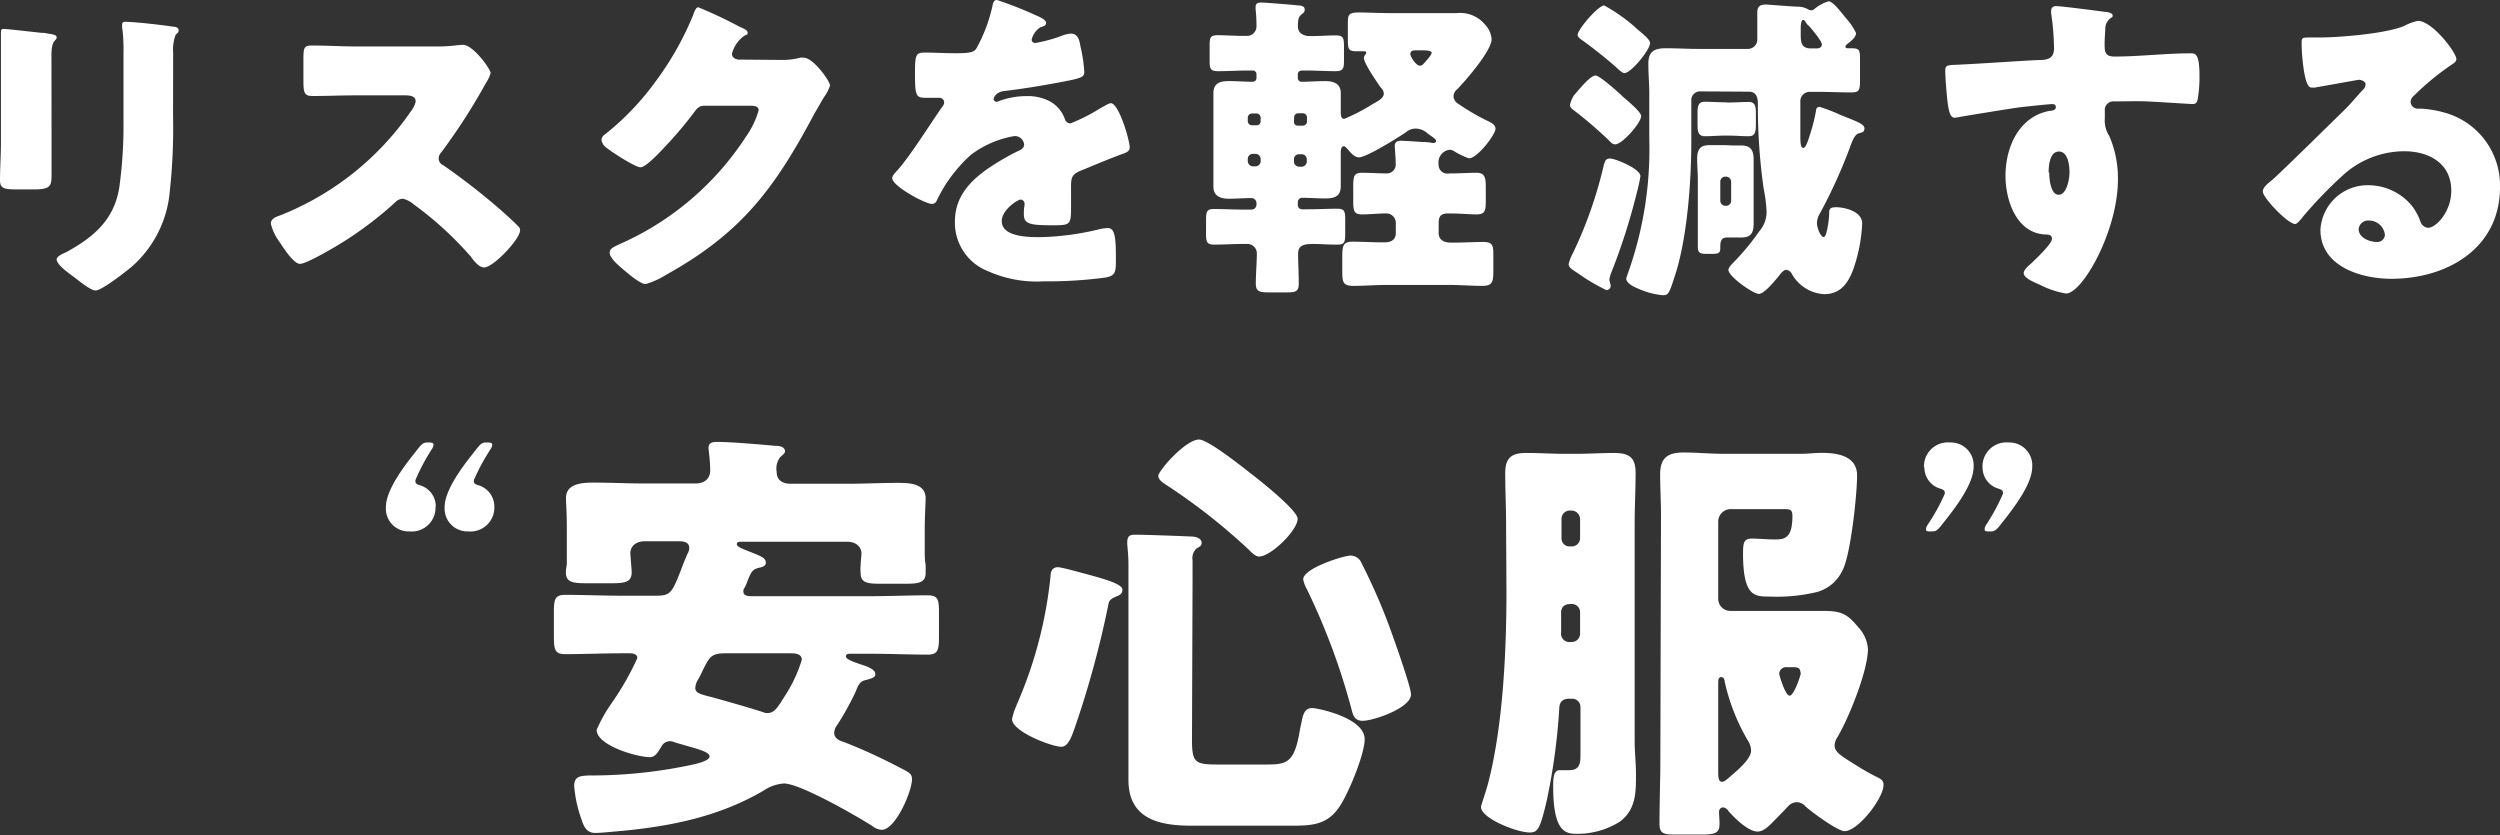
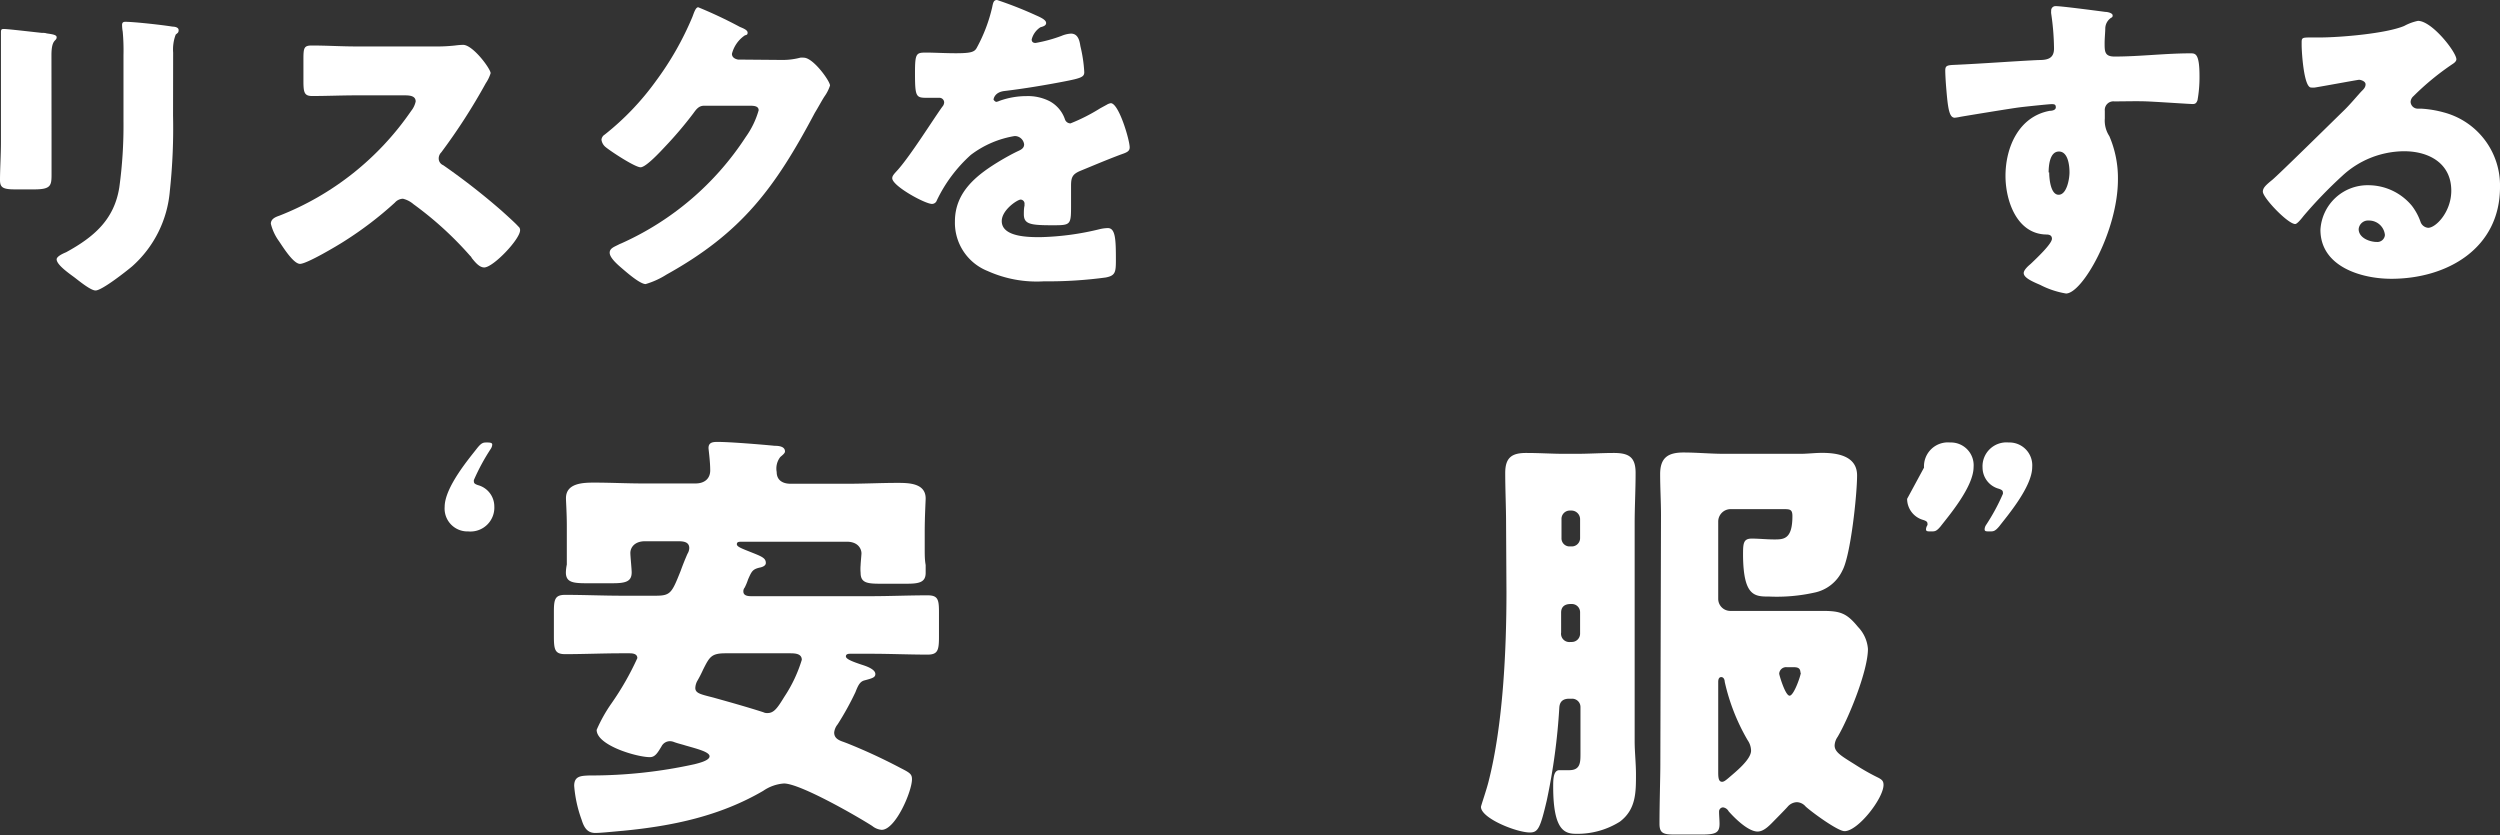
<svg xmlns="http://www.w3.org/2000/svg" viewBox="0 0 264.81 88.45">
  <rect x="0" y="0" width="264.81" height="88.45" fill="#333333" stroke="none" />
  <defs>
    <style>.cls-1{fill:#fff;}</style>
  </defs>
  <g id="レイヤー_2" data-name="レイヤー 2">
    <g id="レイヤー_1-2" data-name="レイヤー 1">
      <path class="cls-1" d="M5.46,14.87c0,1.22,0,2.41,0,3.6s-.07,1.59-1.83,1.59H1.56c-1.29,0-1.56-.23-1.56-1C0,17.93.1,16.43.1,15V7.81c0-1.12,0-2.28,0-3.4,0-.3,0-.71,0-1s.07-.34.31-.34c.44,0,3.29.34,4,.41.2,0,.37,0,.54.06C5.6,3.63,6,3.7,6,3.94c0,.47-.55.13-.55,1.9Zm12.87-2.65a62.2,62.2,0,0,1-.34,8,12,12,0,0,1-4,8c-.61.51-3.19,2.55-3.87,2.55-.51,0-1.73-1-2.2-1.36S6,28.08,6,27.47c0-.31.68-.62,1-.75,2.92-1.6,5.1-3.43,5.64-6.89a47.93,47.93,0,0,0,.44-7v-7A21.74,21.74,0,0,0,13,3.36a4.27,4.27,0,0,1-.07-.71c0-.24.1-.34.34-.34.95,0,4,.34,5,.51.24,0,.65.07.65.37s-.14.31-.31.48a4.45,4.45,0,0,0-.27,1.9Z" />
      <path class="cls-1" d="M45.86,4.92a18.32,18.32,0,0,0,2.34-.1,8.12,8.12,0,0,1,.85-.07c1.05,0,2.92,2.55,2.92,3a4,4,0,0,1-.51,1.06,63,63,0,0,1-4.72,7.33.91.91,0,0,0-.27.65.77.77,0,0,0,.48.71,71.23,71.23,0,0,1,6.18,4.82c.33.3,1.52,1.36,1.76,1.66a.47.47,0,0,1,.2.41c0,.95-2.85,3.94-3.8,3.94-.51,0-.95-.54-1.32-1a.58.58,0,0,0-.17-.23,36.52,36.52,0,0,0-6-5.47,2.68,2.68,0,0,0-1.12-.58,1.19,1.19,0,0,0-.85.41,38.31,38.31,0,0,1-5.33,4.07c-.74.48-4,2.42-4.72,2.42s-1.86-1.87-2.24-2.42a5.23,5.23,0,0,1-.85-1.83c0-.51.48-.71.89-.85A30.35,30.35,0,0,0,43.55,11.75a2.39,2.39,0,0,0,.48-1c0-.58-.58-.65-1.16-.65H37.71c-1.53,0-3.09.07-4.65.07-.85,0-.92-.41-.92-1.63V6.25c0-1.19.07-1.43.89-1.43,1.56,0,3.12.1,4.68.1Z" />
      <path class="cls-1" d="M82.87,6.35a7.41,7.41,0,0,0,1.9-.24,1.5,1.5,0,0,1,.37,0c1,0,2.78,2.48,2.78,2.95a4.34,4.34,0,0,1-.61,1.19c-.34.54-.64,1.12-1,1.7-4.21,7.94-7.71,12.69-15.72,17.14a8.71,8.71,0,0,1-2.2,1c-.62,0-2.07-1.29-2.62-1.76s-1.19-1.09-1.19-1.56.48-.62.92-.85a2.92,2.92,0,0,1,.31-.14A30.67,30.67,0,0,0,79,14.5a9.15,9.15,0,0,0,1.36-2.82c0-.44-.48-.48-.88-.48H74.58c-.58,0-.85.41-1.15.82a40.8,40.8,0,0,1-3,3.53c-.44.47-2,2.17-2.58,2.17s-3.12-1.66-3.7-2.14a1.21,1.21,0,0,1-.44-.78.71.71,0,0,1,.34-.54,28.28,28.28,0,0,0,5.4-5.64,32.29,32.29,0,0,0,3.9-6.85c.17-.45.34-1,.61-1a46.65,46.65,0,0,1,4.41,2.08c.41.17.82.34.82.61s-.17.23-.31.3a3.36,3.36,0,0,0-1.35,1.94c0,.37.3.54.64.61Z" />
      <path class="cls-1" d="M109.75,1.63c.62.27,1.06.51,1.06.81s-.38.38-.61.45a2.17,2.17,0,0,0-.92,1.29c0,.27.17.37.41.37a15.32,15.32,0,0,0,2.75-.75,3,3,0,0,1,1-.24c.74,0,.91.72,1,1.33a15,15,0,0,1,.41,2.75c0,.51-.31.64-2.18,1s-4.17.75-6.28,1c-1.08.13-1.15.88-1.15.91s.17.24.3.24a1.24,1.24,0,0,0,.31-.1,8.45,8.45,0,0,1,2.88-.51,5.06,5.06,0,0,1,2.45.54,3.43,3.43,0,0,1,1.63,1.94.62.62,0,0,0,.58.41,19.26,19.26,0,0,0,3.15-1.6l.68-.37a1.21,1.21,0,0,1,.44-.17c.85,0,2,3.9,2,4.68,0,.44-.34.55-1,.78-1.63.62-2.65,1.06-4.21,1.7-.81.34-1,.65-1,1.56,0,.41,0,1.23,0,2,0,2.18,0,2.21-1.94,2.21-2.34,0-3.06-.1-3.06-1.16,0-.3,0-.61.07-.91v-.17a.43.43,0,0,0-.41-.48c-.33,0-2,1.09-2,2.28,0,1.7,2.88,1.7,4.07,1.7a28.86,28.86,0,0,0,6.32-.85,4,4,0,0,1,.85-.11c.81,0,.85,1.23.85,3.4,0,1.29-.07,1.63-1.06,1.83a45.6,45.6,0,0,1-6.58.41,12.66,12.66,0,0,1-5.94-1.09,5.5,5.5,0,0,1-3.47-5.26c0-3.19,2.41-5,4.89-6.48.58-.34,1.26-.72,1.87-1,.3-.14.57-.31.57-.68a1,1,0,0,0-1-.88,10.48,10.48,0,0,0-4.65,2,15.38,15.38,0,0,0-3.6,4.82.54.54,0,0,1-.51.37c-.74,0-4.21-1.9-4.21-2.72,0-.27.21-.47.61-.91,1.4-1.6,3.6-5.13,4.69-6.66a.73.73,0,0,0,.2-.47.5.5,0,0,0-.51-.48c-.4,0-.88,0-1.32,0-1.16,0-1.26-.1-1.26-2.65,0-2.11.14-2.14,1.23-2.14.74,0,2,.07,3.09.07,1.66,0,2-.14,2.24-.61A16.75,16.75,0,0,0,105.1.75c.1-.51.17-.75.51-.75A40.94,40.94,0,0,1,109.75,1.63Z" />
-       <path class="cls-1" d="M153.63,18.37c1,0,1.94-.07,2.75-.07s1,.37,1,1.46v1.46c0,1.12-.07,1.49-1,1.49-.64,0-1.73-.1-2.75-.1h-.24c-.74,0-1,.27-1,1v1.09c0,.84.78,1,1.29,1H154c1.05,0,2.07-.07,3.12-.07s1.06.44,1.06,1.46v1.63c0,1.15-.11,1.56-1.16,1.56-1.22,0-2.41-.1-3.63-.1h-6.42c-1.19,0-2.41.1-3.6.1s-1.19-.44-1.19-1.73V27.19c0-1.12.07-1.59,1.09-1.59s2.11.07,3.13.07h.27c.44,0,1.18-.11,1.18-1V23.56a1,1,0,0,0-1.08-.95c-.85,0-1.67.1-2.51.1s-.92-.4-.92-1.39V19.86c0-1.22.07-1.56.95-1.56s1.7.07,2.55.07a.94.94,0,0,0,1-.95c0-.72-.1-1.67-.1-2s.24-.51.61-.51,1.84.1,2.28.13c.75,0,1.09.11,1.15.11s.34,0,.34-.21-.37-.41-.91-.81a1.9,1.9,0,0,0-1.26-.51,1.56,1.56,0,0,0-1,.37c-.78.54-4.21,2.68-5,2.68-.44,0-.85-.44-1.12-.78-.14-.13-.31-.4-.51-.4s-.3.33-.3.57v1.77c0,.74,0,1.36,0,1.87,0,1.12-.68,1.32-1.66,1.32-.82,0-1.63-.07-2.41-.07a.46.46,0,0,0-.48.44v.34a.44.44,0,0,0,.44.44h.58c1,0,2.1-.06,3.16-.06.78,0,.84.27.84,1.22v1.36c0,1-.06,1.22-.88,1.22-1,0-1.87-.07-2.54-.07-1,0-1.57.17-1.57,1.05s.07,2.07.07,3.13c0,.88-.34.95-1.32.95h-1.8c-1,0-1.43-.07-1.43-.92,0-1.09.11-2.17.11-3.26a1,1,0,0,0-1-.95h-.44c-1,0-2,.07-3.09.07-.78,0-.85-.31-.85-1.19V23.36c0-.95.07-1.22.85-1.22,1.06,0,2.07.06,3.09.06h.85a.53.53,0,0,0,.55-.54v-.14a.54.54,0,0,0-.55-.54c-.78,0-1.59.07-2.37.07s-1.64-.2-1.64-1.29c0-.51,0-1.09,0-1.9V11.78c0-.81,0-1.39,0-1.9,0-1.09.72-1.29,1.64-1.29s1.66.07,2.47.07c.31,0,.45-.17.45-.41V7.84a.38.38,0,0,0-.38-.37h-.58c-1,0-2.07.07-3.09.07-.84,0-.91-.27-.91-1.12V4.82c0-.85.07-1.09.88-1.09s1.73.07,2.58.07H132a1,1,0,0,0,1.09-1A14.85,14.85,0,0,0,133,1V.71c0-.4.31-.44.65-.44s3.39.24,3.9.31c.31,0,.65.1.65.44s-.21.37-.34.51c-.31.24-.38.54-.38,1.29s.72,1,1.19,1H139c.85,0,1.66-.07,2.48-.07s.88.28.88,1.23V6.35c0,.92-.07,1.19-.92,1.19-1,0-2-.07-3.09-.07h-.47a.41.41,0,0,0-.41.37v.44a.4.4,0,0,0,.44.38c.82,0,1.6-.07,2.41-.07s1.7.17,1.7,1.29c0,.58,0,1.36,0,2,0,.27,0,.71.37.71a20.1,20.1,0,0,0,3-1.56c.61-.34,1.19-.65,1.19-1.12a.89.89,0,0,0-.31-.61c-.37-.54-1.8-2.58-1.8-3.16a.61.61,0,0,1,.14-.34c.1-.13.1-.13.1-.24s-.14-.13-.21-.13h-.84c-.82,0-.89-.24-.89-1.22V2.41c0-.92.14-1.09,1.26-1.09.75,0,1.9.07,3.7.07h4.55c.64,0,1.32,0,2,0a3.43,3.43,0,0,1,3,1.19A2.57,2.57,0,0,1,158,4.14c0,1.22-2.71,4.35-3.63,5.3a1,1,0,0,0-.41.78,1,1,0,0,0,.51.78,23.58,23.58,0,0,0,3.23,1.87c.34.17.71.37.71.78,0,.58-1.9,3.12-2.82,3.12A8,8,0,0,1,154,16a.92.92,0,0,0-.44-.14,1.35,1.35,0,0,0-1.18,1.53.93.93,0,0,0,.94,1Zm-20.1-5.91a.44.44,0,0,0-.44-.44h-.47a.45.45,0,0,0-.45.44v.37a.45.45,0,0,0,.45.44h.47a.41.41,0,0,0,.44-.44Zm0,4.41a.54.54,0,0,0-.54-.57h-.27a.53.53,0,0,0-.55.54v.24a.56.56,0,0,0,.55.54H133a.56.56,0,0,0,.54-.54Zm3.53-4a.4.4,0,0,0,.41.44H138a.44.44,0,0,0,.44-.44v-.37A.44.44,0,0,0,138,12h-.51a.42.42,0,0,0-.41.44Zm0,4.25a.56.56,0,0,0,.55.54h.27a.56.56,0,0,0,.54-.54v-.24a.53.53,0,0,0-.54-.54h-.27a.52.52,0,0,0-.55.54ZM150.71,5.33h-.58c-.44,0-.74,0-.74.44,0,.17.57,1.19,1,1.19.24,0,.38-.17.55-.37s.71-.78.71-1S151.05,5.33,150.71,5.33Z" />
-       <path class="cls-1" d="M173.76,18.67a16.85,16.85,0,0,1-.37,1.7,66,66,0,0,1-2.72,8.52,3.3,3.3,0,0,0-.2.71c0,.21.14.48.14.72a.46.46,0,0,1-.45.41,19.93,19.93,0,0,1-3-1.77c-.75-.48-1-.65-1-1a4.82,4.82,0,0,1,.47-1.19,44.86,44.86,0,0,0,3.16-8.9c.17-.68.21-1.08.75-1.08S173.76,17.86,173.76,18.67Zm-2-8.55c.72.61,2.08,1.76,2.08,2.17,0,.71-2,3-2.75,3-.31,0-.48-.23-.72-.47a43.81,43.81,0,0,0-3.6-3.09c-.2-.14-.47-.34-.47-.61a3,3,0,0,1,.44-1.05c.13-.14.27-.31.44-.51C167.82,8.83,168.57,8,169,8S171.18,9.57,171.79,10.12Zm1.46-7.2c.85.71,1.56,1.26,1.56,1.66,0,.68-2,3.16-2.71,3.16-.21,0-.48-.24-.95-.68-1.09-.95-2.24-1.87-3.4-2.71-.2-.14-.61-.38-.61-.65,0-.58,2.17-3.12,2.82-3.12A18.51,18.51,0,0,1,173.25,2.92Zm6.93,6.76a.93.93,0,0,0-1,1V15c0,4.28-.44,10.12-1.67,14-.67,2.1-.74,2.27-1.35,2.27a8.25,8.25,0,0,1-2.55-.67c-.34-.14-1.32-.55-1.32-1.09,0-.1.34-1,.44-1.33a39,39,0,0,0,2-13.41V10c0-1.09-.1-2.18-.1-3.26,0-1.33.68-1.63,1.87-1.63s2.24.07,3.32.07h5.4a1,1,0,0,0,.95-1.06v-1c0-.3,0-.61,0-.91V1.32c0-.64.3-.84.92-.84.06,0,3.09.23,3.36.23a2.12,2.12,0,0,1,1.08.27.65.65,0,0,0,.34.11c.21,0,.27-.07.44-.21a3.84,3.84,0,0,1,1.43-.74c.44,0,1.39,1.25,1.8,1.76a6.52,6.52,0,0,1,1.09,1.6c0,.4-.41.74-.72,1-.13.1-.4.27-.4.44s.13.17.27.17h.27c1,0,1,.17,1,1.36v2c0,1.05-.07,1.32-.92,1.32-1.19,0-2.34-.06-3.53-.06h-.78a1,1,0,0,0-1.09,1.08c0,1.12,0,2.21,0,3.33v.37c0,.65.06,1.16.3,1.16s.44-.51.68-1.29a18.42,18.42,0,0,0,.68-2.65c0-.24.14-.41.37-.41a16.38,16.38,0,0,1,2.14.82c1.83.74,2.62,1,2.62,1.46s-.38.44-.65.54-.51.44-.81,1.26a54.81,54.81,0,0,1-3.23,7.16,2.06,2.06,0,0,0-.34,1.09c0,.47.38,1.46.72,1.46s.57-2,.57-2.38c0-.54,0-.78.75-.78s2.75.37,2.75,1.73a16.86,16.86,0,0,1-1,5c-.58,1.46-1.39,2.48-3.05,2.48a4.21,4.21,0,0,1-3.43-2.2.74.74,0,0,0-.58-.38c-.27,0-.58.41-.82.72-.4.47-1.49,1.83-2.07,1.83s-3.22-1.83-3.22-2.55c0-.24.37-.61.54-.78a25.68,25.68,0,0,0,2.72-3.29,3.09,3.09,0,0,0,.78-2.14,15.61,15.61,0,0,0-.31-2.41,62.56,62.56,0,0,1-.61-8.86v-.14c0-.68-.2-1.25-.95-1.25ZM183,10.86c.82,0,1.56-.06,2.24-.06s.75.47.75,1.22v1.15c0,.78-.07,1.26-.75,1.26s-1.49-.07-2.24-.07h-.2c-.75,0-1.5.07-2.21.07s-.78-.51-.78-1.26V12c0-.75.07-1.22.78-1.22s1.46.06,2.21.06Zm.58,4.55c.3,0,.58,0,.88,0,1,0,1.29.54,1.29,1.46,0,.71,0,1.46,0,2.17v2.45c0,.74,0,1.46,0,2.2,0,.89-.24,1.46-1.22,1.46a1.89,1.89,0,0,1-.41,0c-.2,0-.24,0-.44,0H183c-.68,0-.78.37-.78,1v.06c0,.51-.07.68-.81.68h-.68c-.65,0-.89-.13-.89-.71,0-.78,0-1.53,0-2.31V19c0-.74-.07-1.46-.07-2.2,0-1.29.64-1.43,1.39-1.43l1.46,0Zm-1.36,5.84a.54.54,0,0,0,.54.55h.07a.53.53,0,0,0,.54-.55v-2a.55.55,0,0,0-.54-.54h-.07a.53.53,0,0,0-.54.54Zm9.3-18.57a2.52,2.52,0,0,1-.27-.34c0-.07-.17-.24-.24-.24-.23,0-.27.62-.27.79V3.7c0,.82.1,1.43,1.09,1.43h.58c.3,0,.57-.11.57-.44S191.86,3,191.55,2.68Z" />
      <path class="cls-1" d="M223,1.26c.27,0,.78.13.78.37s-.11.2-.24.31A1.38,1.38,0,0,0,223,3c0,.34-.07,1.06-.07,1.57,0,.88,0,1.42,1.05,1.42,2.68,0,5.36-.34,8.05-.34.51,0,.95,0,.95,2.41a13.9,13.9,0,0,1-.21,2.55c-.1.27-.2.41-.51.41s-3.83-.24-4.88-.28-2.28,0-3.43,0a.91.91,0,0,0-1,1v.81a3,3,0,0,0,.48,1.87,11.25,11.25,0,0,1,.91,4.58c0,5.47-3.76,12.09-5.5,12.09a9.29,9.29,0,0,1-2.75-.92c-.95-.4-1.73-.78-1.73-1.25,0-.31.44-.72.72-.95.64-.61,2.27-2.14,2.27-2.68,0-.38-.3-.45-.61-.45-3.12-.06-4.31-3.59-4.31-6.21,0-3,1.39-6.28,4.68-6.89.24,0,.65-.07.65-.37s-.14-.34-.44-.34-2.85.27-3.4.34c-.81.1-5.57.88-6.25,1a5.14,5.14,0,0,1-.61.1c-.54,0-.71-.78-.88-2.82-.1-1.12-.13-1.9-.13-2.17,0-.51.17-.58,1-.61,3.09-.14,6.14-.38,8.86-.51.88,0,1.66-.1,1.66-1.22a26.63,26.63,0,0,0-.3-3.7,1.14,1.14,0,0,1,0-.28.46.46,0,0,1,.5-.51C218.3.64,222.18,1.15,223,1.26Zm-5.94,17c0,.61.13,2.37,1,2.37s1.15-1.7,1.15-2.37-.13-2.21-1.12-2.21S217,17.59,217,18.27Z" />
      <path class="cls-1" d="M260.19,6.28c0,.2-.2.37-.37.48a27.94,27.94,0,0,0-4.18,3.43.86.86,0,0,0-.3.61.76.76,0,0,0,.78.71c.1,0,.23,0,.37,0a11.47,11.47,0,0,1,2.38.4,8,8,0,0,1,5.94,7.91c0,6.49-5.6,9.71-11.51,9.71-3.19,0-7.51-1.29-7.51-5.19a5,5,0,0,1,5.1-4.72,6,6,0,0,1,4.58,2.17,6.13,6.13,0,0,1,.92,1.7.93.93,0,0,0,.81.64c.82,0,2.45-1.69,2.45-3.93,0-2.89-2.35-4.18-5-4.18a9.7,9.7,0,0,0-6.55,2.61A46.86,46.86,0,0,0,244,22.88c-.47.61-.75.85-.88.85-.78,0-3.43-2.78-3.43-3.43,0-.41.34-.71,1-1.25s6.49-6.28,7.68-7.44c.64-.64,1.15-1.26,1.73-1.9.24-.24.47-.44.47-.78s-.54-.48-.68-.48-3.8.68-4.68.82a1.89,1.89,0,0,1-.41,0c-.78,0-1-3.83-1-4.48V4.48c0-.51.1-.51,1.08-.51h.78c2.21,0,7.07-.41,9-1.22a5.32,5.32,0,0,1,1.46-.54C257.61,2.21,260.19,5.53,260.19,6.28Zm-9.27,17.08a1,1,0,0,0-1.08.91c0,.92,1.15,1.36,1.93,1.36a.8.8,0,0,0,.85-.74A1.69,1.69,0,0,0,250.92,23.36Z" />
      <path class="cls-1" d="M88.73,76.72a1.64,1.64,0,0,0-.37.87c0,.6.46.82,1,1l.37.14a59.11,59.11,0,0,1,5.64,2.61c1,.51,1.23.65,1.23,1.2,0,1.28-1.74,5.36-3.21,5.36a1.85,1.85,0,0,1-1-.41c-1.65-1.06-7.65-4.5-9.35-4.5a4.44,4.44,0,0,0-2.2.78C76.26,86.44,71.27,87.49,66,88c-.64.05-2.33.23-2.93.23-.82,0-1.19-.5-1.47-1.42a13.48,13.48,0,0,1-.78-3.57c0-1.06.74-1.06,1.61-1.1A50.91,50.91,0,0,0,73.6,80.94c.37-.1,1.56-.37,1.56-.83s-1.28-.78-2.57-1.15c-.41-.13-.82-.22-1.19-.36a1.2,1.2,0,0,0-.45-.09,1,1,0,0,0-.88.55c-.41.68-.68,1.14-1.23,1.14-1.38,0-5.64-1.24-5.64-2.89a15.87,15.87,0,0,1,1.56-2.79,29.91,29.91,0,0,0,2.75-4.81c0-.51-.6-.51-.87-.51h-.78c-2,0-4,.09-6,.09-1.1,0-1.19-.5-1.19-1.92V64.85c0-1.33.09-1.84,1.19-1.84,2,0,4,.09,6,.09h3.62c1.56,0,1.69-.32,2.61-2.61.18-.5.41-1.1.73-1.83a1.22,1.22,0,0,0,.19-.6c0-.73-.74-.73-1.29-.73H68.33c-1.14,0-1.56.69-1.56,1.24,0,.36.14,1.69.14,2.06,0,1-.69,1.15-2.06,1.15H62.14c-1.46,0-2.2-.1-2.2-1.15a4.7,4.7,0,0,1,.1-.83c0-.55,0-1.1,0-1.65V55.77c0-1.47-.09-2.61-.09-3,0-1.61,1.83-1.65,3-1.65,1.69,0,3.43.09,5.17.09h5.55c1,0,1.56-.55,1.56-1.38,0-1-.18-2.2-.18-2.38,0-.64.55-.64,1-.64,1.28,0,4.58.27,6,.41.51,0,1.1.09,1.1.6,0,.18-.23.36-.5.59A2,2,0,0,0,82.27,50c0,.87.64,1.24,1.46,1.24h6.1c1.74,0,3.48-.09,5.22-.09,1.15,0,3,0,3,1.65,0,.27-.1,1.88-.1,3.57v1.83c0,.55,0,1.1.1,1.65,0,.23,0,.6,0,.83,0,1-.69,1.15-2,1.15H93.22c-1.37,0-2.06-.1-2.06-1.15a4.63,4.63,0,0,1,0-.83c0-.18.09-1.1.09-1.23,0-.46-.33-1.24-1.56-1.24H78.64c-.36,0-.59,0-.59.27s.55.46,1.6.88,1.47.59,1.47,1.1c0,.32-.41.45-.69.5-.73.18-.82.41-1.19,1.24a6,6,0,0,1-.36.87.6.6,0,0,0-.14.41c0,.46.5.5.82.5h12.7c2,0,4-.09,6-.09,1.1,0,1.2.46,1.2,1.79v2.57c0,1.42-.1,1.92-1.2,1.92-2,0-4-.09-6-.09h-2.2c-.14,0-.46,0-.46.28s.69.55,1.65.87c.41.13,1.47.46,1.47,1,0,.36-.32.45-1.19.68-.46.14-.65.55-.92,1.24A30.89,30.89,0,0,1,88.73,76.72ZM76.86,69.2c-1.51,0-1.7.37-2.39,1.74a13.59,13.59,0,0,1-.64,1.24,1.72,1.72,0,0,0-.18.69c0,.5.46.64,1.33.87l.55.14c1.79.5,3.57,1,5.32,1.56a.88.88,0,0,0,.45.09c.69,0,1.06-.55,1.79-1.74a14.89,14.89,0,0,0,1.84-3.9c0-.69-.78-.69-1.29-.69Z" />
-       <path class="cls-1" d="M115.26,60.86c2.39.64,3.63,1.1,3.63,1.6s-.37.6-.69.74c-.6.27-.74.41-.83,1a103,103,0,0,1-3.62,13.16c-.23.6-.59,1.74-1.33,1.74-1,0-5.22-1.6-5.22-2.93a6.65,6.65,0,0,1,.46-1.42,2.1,2.1,0,0,1,.13-.32A45.27,45.27,0,0,0,111.28,61c0-.46.18-.92.78-.92C112.47,60.08,114.71,60.72,115.26,60.86Zm11,17.51c0,2.47.37,2.61,2.8,2.61h5c2.3,0,3.08-.14,3.67-3.89C138,76,138,75,139,75c.51,0,5.55,1,5.55,3.3,0,1.6-1.7,5.68-2.61,7.06-1.33,2.06-3,2.1-5.27,2.1H126.22c-3.39,0-6.69-.68-6.69-4.85,0-1.38,0-2.71,0-4.08V59.9c0-1.24-.13-2.07-.13-2.39,0-.82.32-.87.91-.87,1.1,0,4.77.14,5.87.19.5,0,1.1.22,1.1.64s-.23.41-.55.64a1.39,1.39,0,0,0-.41,1.24c0,.23,0,1.37,0,2.15ZM127,46.56c1,0,4.72,3,5.64,3.71s4.81,3.8,4.81,4.68c0,1.23-2.84,4-4.08,4-.41,0-.83-.46-1.15-.78a63.86,63.86,0,0,0-8.8-6.88c-.27-.18-.73-.5-.73-.87C122.69,49.86,125.58,46.56,127,46.56Zm17.23,13.11a62.3,62.3,0,0,1,2.85,6.46c.41,1.1,2.38,6.6,2.38,7.43,0,1.42-3.94,2.79-5.13,2.79-.78,0-1-.5-1.15-1.14a70.48,70.48,0,0,0-4.77-12.84,3.18,3.18,0,0,1-.37-1c0-1.19,4.32-2.52,5-2.52A1.27,1.27,0,0,1,144.23,59.67Z" />
      <path class="cls-1" d="M159.53,55.5c0-1.79-.09-3.63-.09-5.41,0-1.61.69-2.11,2.2-2.11s2.71.09,4,.09h1.37c1.33,0,2.66-.09,3.94-.09,1.61,0,2.3.46,2.3,2.11,0,1.83-.1,3.62-.1,5.41v23c0,1.15.14,2.34.14,3.53,0,1.92,0,3.71-1.7,5A8.43,8.43,0,0,1,167,88.32c-1.19,0-2.48-.23-2.48-5,0-.69,0-1.74.65-1.74.23,0,.64,0,1.05,0,1.15,0,1.19-.78,1.19-1.69v-5a.88.88,0,0,0-.91-.88h-.28c-.64,0-1,.28-1.05.92a65.8,65.8,0,0,1-1.33,9.86c-.69,2.93-.92,3.39-1.79,3.39-1.42,0-5.18-1.51-5.18-2.71,0-.13.6-1.83.82-2.75,1.52-6,1.88-13.84,1.88-20ZM166.46,68a.88.88,0,0,0,.91-.87V64.85a.87.87,0,0,0-.91-.87h-.1c-.59,0-1,.27-1,.91V67a.88.88,0,0,0,1,1Zm-1.06-11a.85.85,0,0,0,.87.88h.19a.88.88,0,0,0,.91-.88V55a.92.92,0,0,0-.91-.92h-.19a.88.88,0,0,0-.87.92Zm10.54-2.42c0-1.47-.09-2.89-.09-4.36,0-1.74.83-2.29,2.48-2.29,1.42,0,2.84.14,4.26.14h8.16c.69,0,1.51-.1,2.25-.1,1.64,0,3.71.33,3.71,2.39s-.69,8.52-1.56,10.08a4.2,4.2,0,0,1-3,2.34,18.31,18.31,0,0,1-4.72.41c-1.56,0-2.75,0-2.8-4.31,0-1.28,0-1.83.92-1.83.73,0,1.6.09,2.38.09,1,0,1.93,0,1.93-2.47,0-.74-.28-.74-1-.74h-5.6A1.32,1.32,0,0,0,182,55.27v8.16a1.28,1.28,0,0,0,1.28,1.28h9.77c1.88,0,2.56.23,3.76,1.7a3.76,3.76,0,0,1,1.05,2.33c0,2.29-2,7.25-3.21,9.31a1.73,1.73,0,0,0-.32.91c0,.78.87,1.2,2.52,2.25A23,23,0,0,0,199,82.4c.33.19.51.32.51.74,0,1.42-2.7,4.9-4.13,4.9-.73,0-3.53-2.06-4.12-2.61a1.27,1.27,0,0,0-.92-.46,1.34,1.34,0,0,0-1,.5c-.42.46-1.11,1.15-1.56,1.61s-1,1-1.61,1c-1,0-2.43-1.42-3.07-2.15a.79.79,0,0,0-.6-.41.44.44,0,0,0-.41.45c0,.42.05.87.05,1.29,0,1-.46,1.14-2,1.14h-2.66c-1.24,0-1.7-.09-1.7-1.14,0-2.11.09-5,.09-6.28ZM182,81.81c0,.59.05,1,.41,1,.19,0,.37-.14.69-.41.69-.6,2.38-1.93,2.38-2.89a2,2,0,0,0-.36-1.1,21.52,21.52,0,0,1-2.43-6.19c0-.18-.09-.5-.37-.5s-.32.32-.32.5Zm8.71-10.55c0-.59-.41-.59-.87-.59h-.6a.73.73,0,0,0-.78.69c0,.13.64,2.33,1.1,2.33S190.75,71.54,190.75,71.26Z" />
-       <path class="cls-1" d="M46.13,53.64a2.52,2.52,0,0,1-2.75,2.65,2.41,2.41,0,0,1-2.5-2.6c0-2.11,2.69-5.24,3.49-6.28.45-.54.62-.54,1-.54h0c.39,0,.55.05.55.23a.91.91,0,0,1-.16.45A21.18,21.18,0,0,0,44,50.86c0,.28,0,.38.44.53a2.33,2.33,0,0,1,1.72,2.25" />
      <path class="cls-1" d="M52.36,53.64a2.53,2.53,0,0,1-2.76,2.65,2.42,2.42,0,0,1-2.5-2.6c0-2.11,2.69-5.24,3.49-6.28.45-.54.62-.54,1-.54h0c.39,0,.55.05.55.23a.91.91,0,0,1-.16.45,22.07,22.07,0,0,0-1.79,3.31c0,.28,0,.38.45.53a2.34,2.34,0,0,1,1.72,2.25" />
      <path class="cls-1" d="M210,49.53a2.53,2.53,0,0,1,2.76-2.66,2.42,2.42,0,0,1,2.5,2.6c0,2.11-2.7,5.24-3.49,6.28-.46.54-.62.54-1,.54h0c-.4,0-.55,0-.55-.23a.87.87,0,0,1,.15-.45,21.18,21.18,0,0,0,1.79-3.31c0-.28,0-.38-.44-.53A2.33,2.33,0,0,1,210,49.53" />
-       <path class="cls-1" d="M203.8,49.53a2.53,2.53,0,0,1,2.76-2.66,2.41,2.41,0,0,1,2.49,2.6c0,2.11-2.69,5.24-3.49,6.28-.45.54-.61.54-1,.54h0c-.39,0-.55,0-.55-.23a.91.91,0,0,1,.16-.45A21.18,21.18,0,0,0,206,52.3c0-.28,0-.38-.44-.53a2.33,2.33,0,0,1-1.72-2.24" />
+       <path class="cls-1" d="M203.8,49.53a2.53,2.53,0,0,1,2.76-2.66,2.41,2.41,0,0,1,2.49,2.6c0,2.11-2.69,5.24-3.49,6.28-.45.54-.61.54-1,.54h0c-.39,0-.55,0-.55-.23a.91.91,0,0,1,.16-.45c0-.28,0-.38-.44-.53a2.33,2.33,0,0,1-1.72-2.24" />
    </g>
  </g>
</svg>